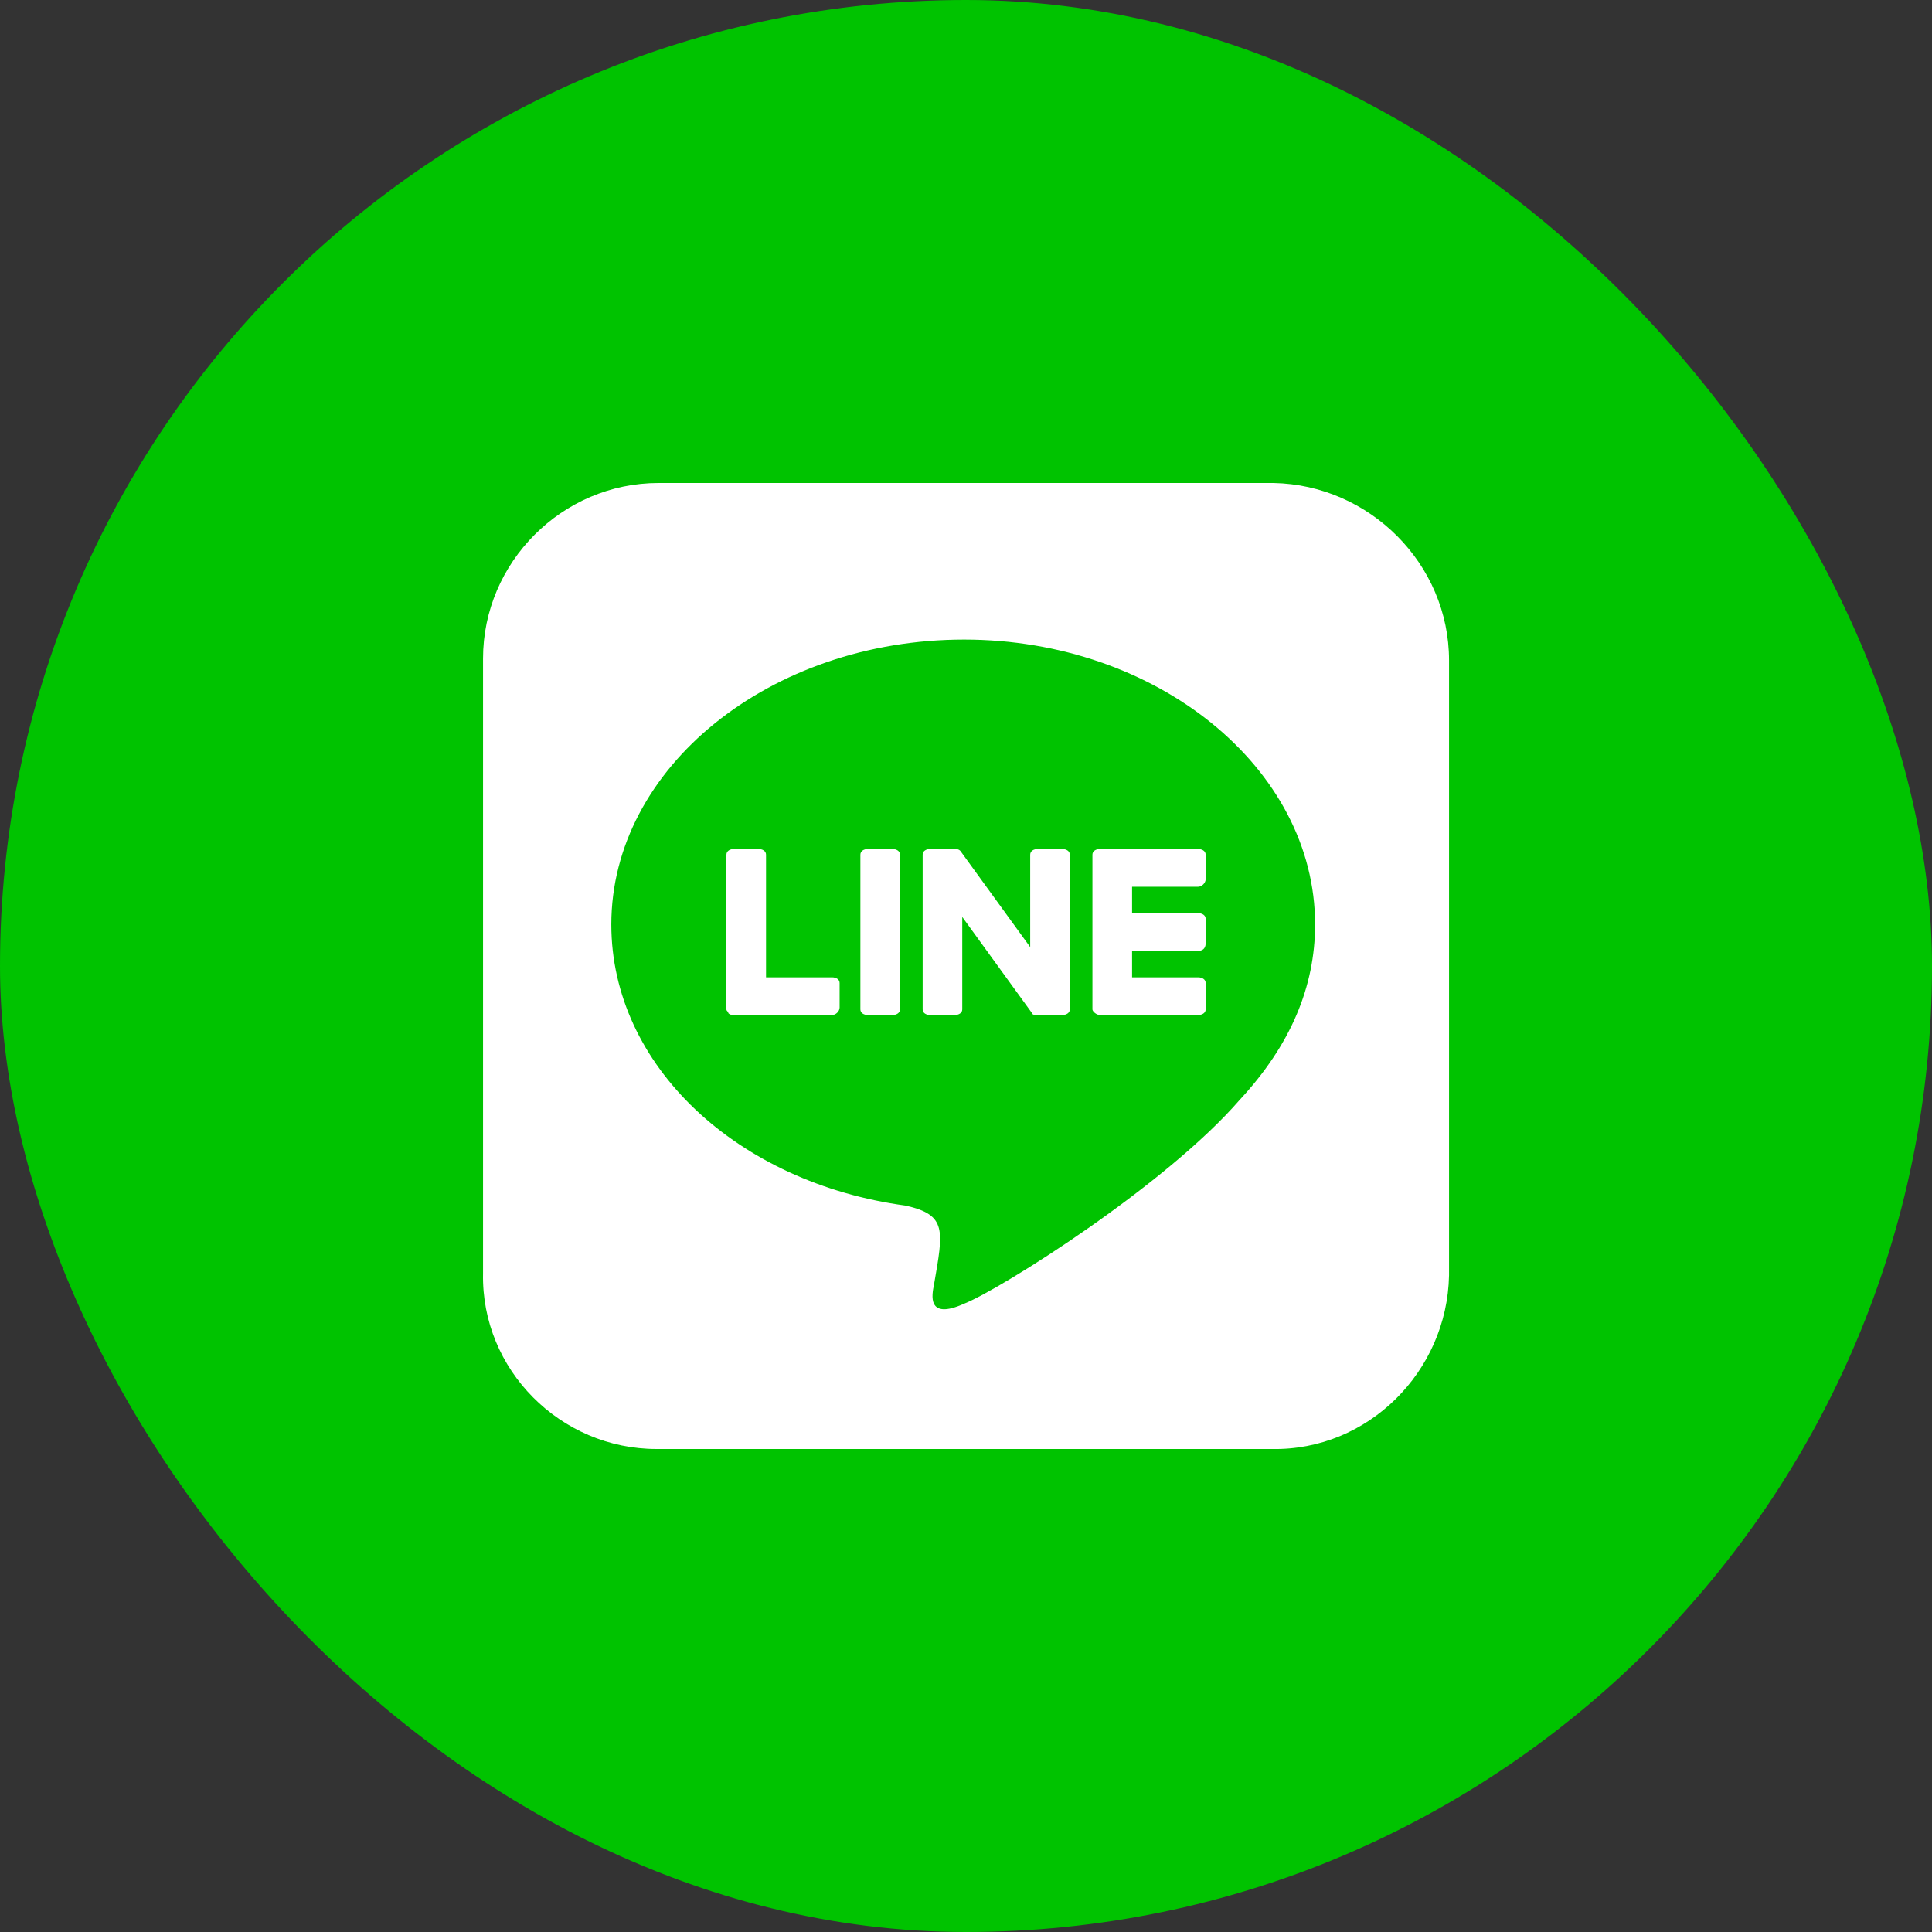
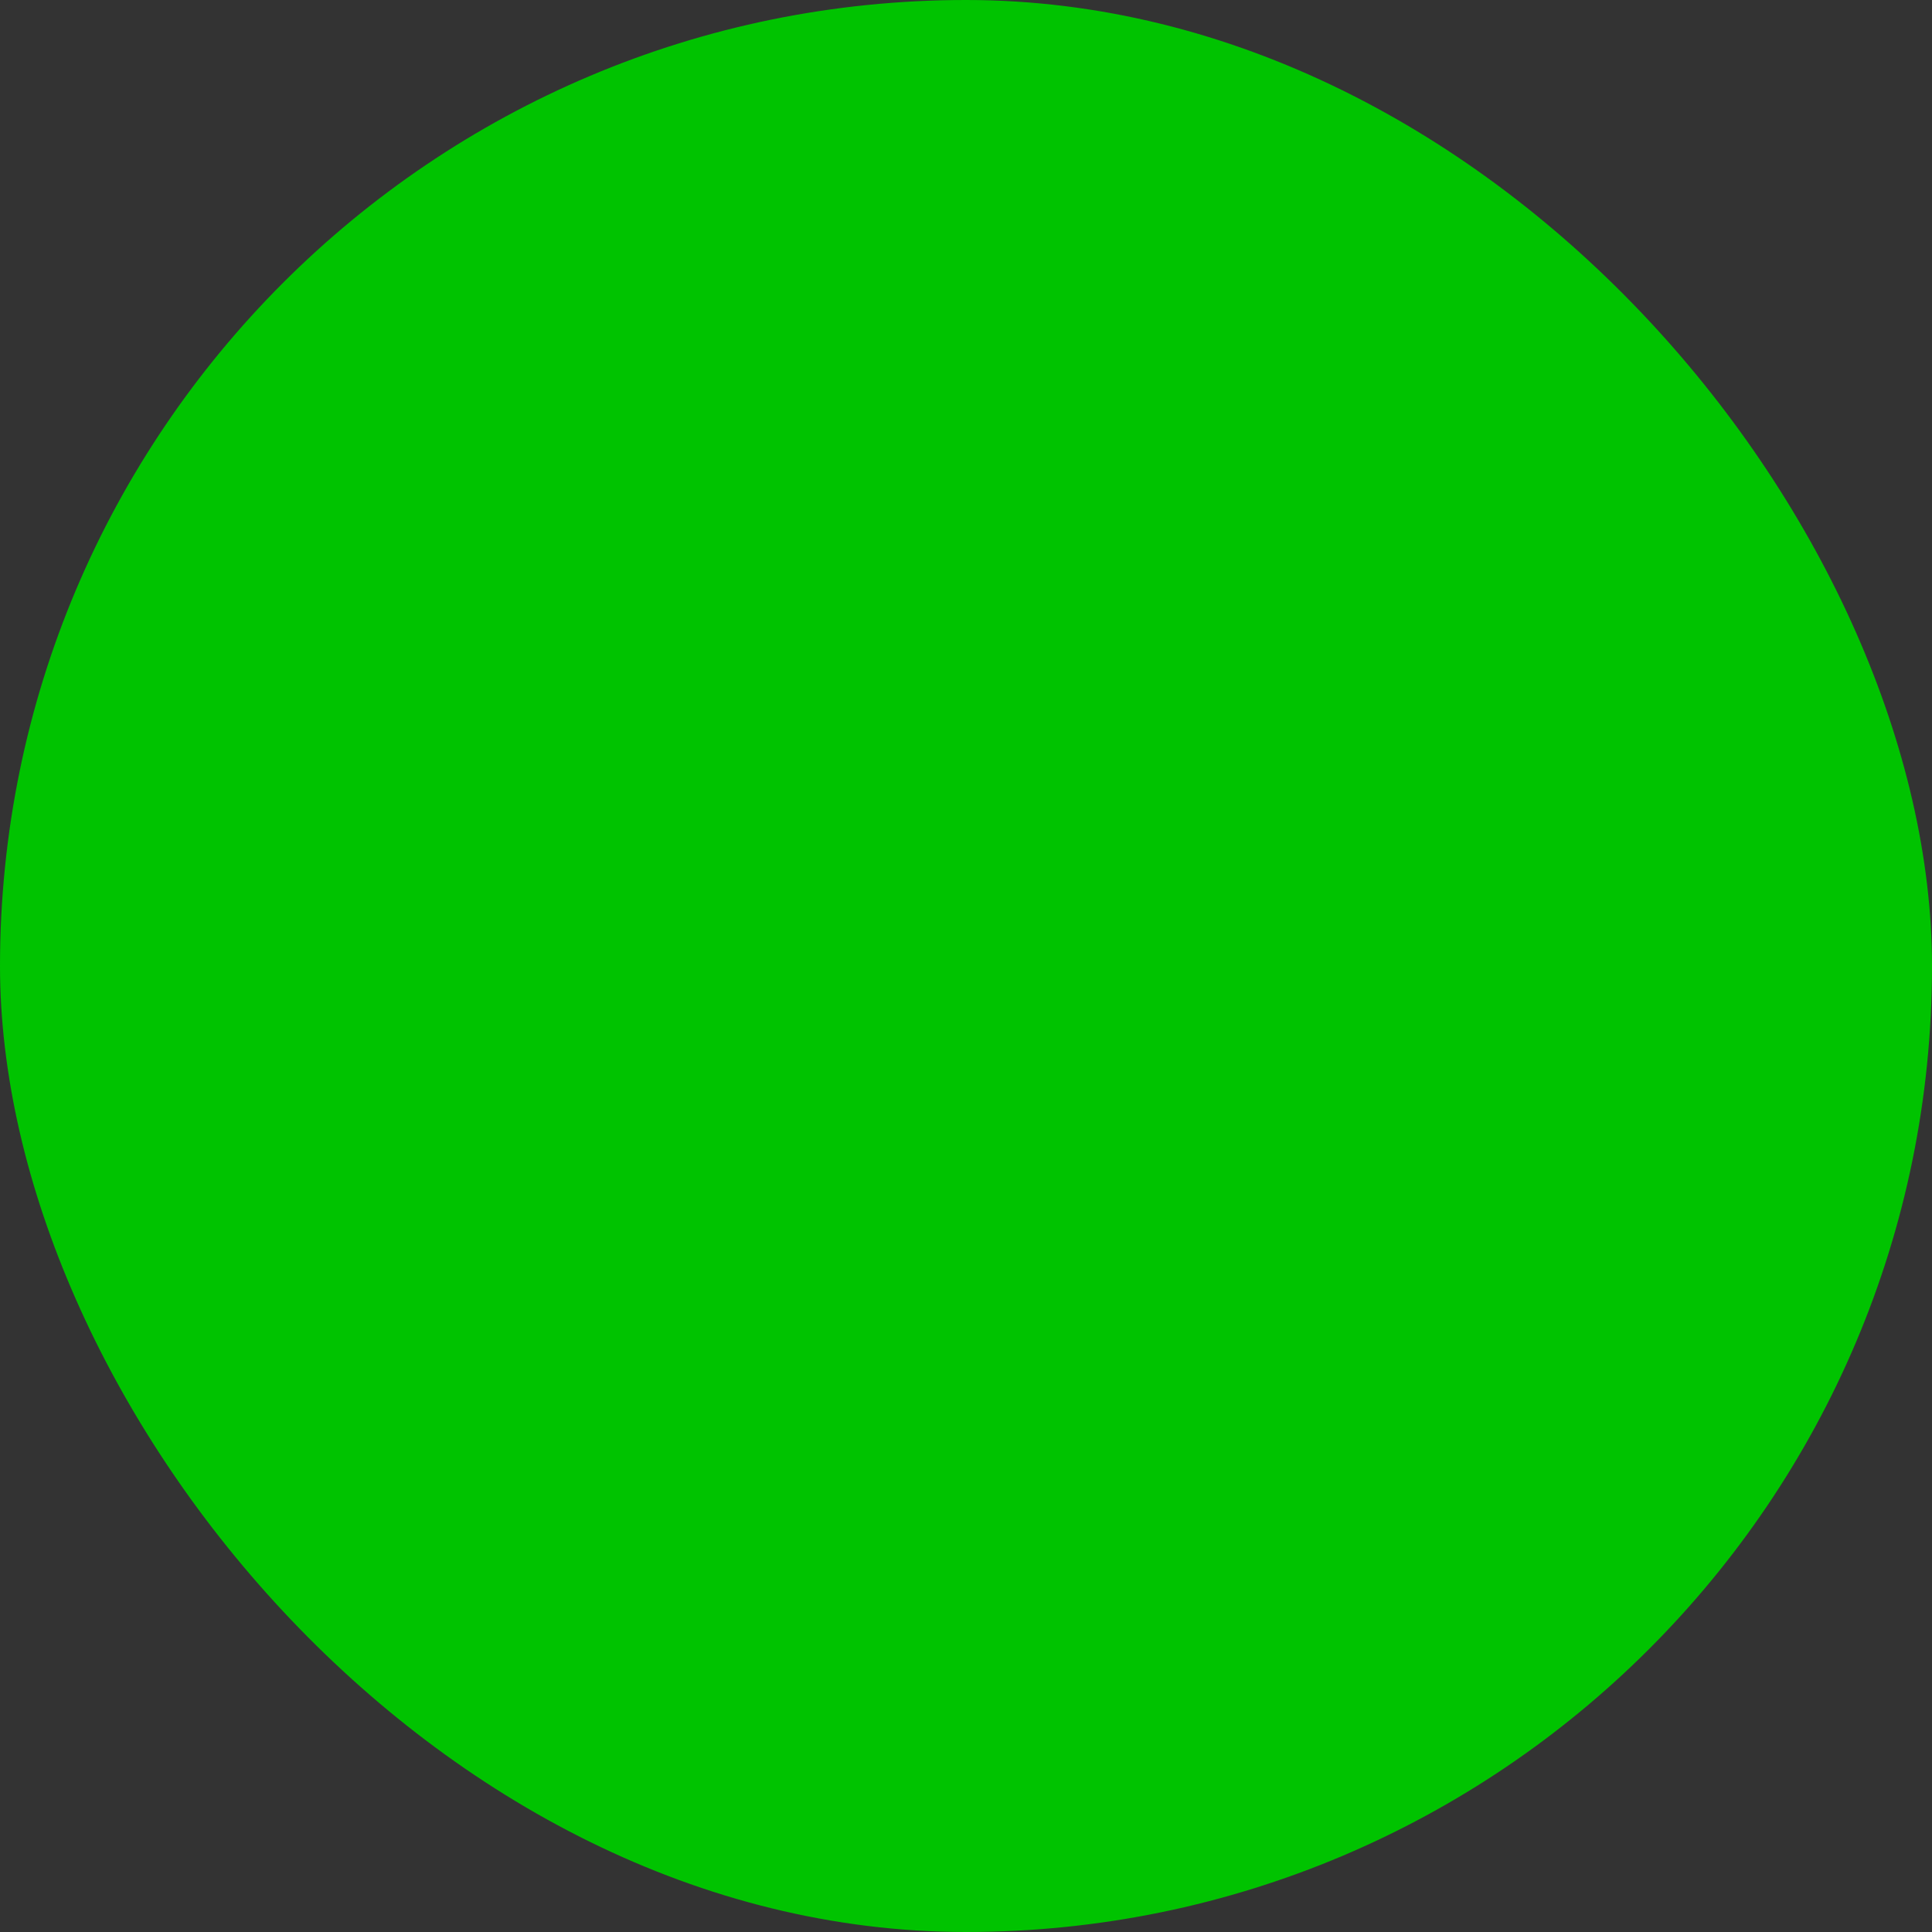
<svg xmlns="http://www.w3.org/2000/svg" width="48" height="48" fill="none" viewBox="0 0 48 48">
  <rect x="0" y="0" width="48" height="48" fill="#333333" stroke="none" />
  <rect width="48" height="48" fill="#00C300" rx="24" />
-   <path fill="#fff" d="M26.579 21.234V25.078C26.579 25.172 26.485 25.218 26.391 25.218H25.782C25.735 25.218 25.641 25.218 25.641 25.172L23.907 22.781V25.078C23.907 25.172 23.813 25.218 23.72 25.218H23.11C23.016 25.218 22.923 25.172 22.923 25.078V21.234C22.923 21.14 23.016 21.093 23.11 21.093H23.72C23.766 21.093 23.813 21.093 23.86 21.14L25.595 23.531V21.234C25.595 21.14 25.688 21.093 25.782 21.093H26.391C26.485 21.093 26.579 21.14 26.579 21.234ZM22.173 21.093H21.563C21.47 21.093 21.376 21.14 21.376 21.234V25.078C21.376 25.172 21.47 25.218 21.563 25.218H22.173C22.266 25.218 22.36 25.172 22.36 25.078V21.234C22.36 21.14 22.266 21.093 22.173 21.093ZM20.673 24.281H19.032V21.234C19.032 21.14 18.938 21.093 18.845 21.093H18.235C18.141 21.093 18.048 21.14 18.048 21.234V25.078C18.048 25.125 18.095 25.125 18.095 25.172C18.141 25.218 18.188 25.218 18.235 25.218H20.673C20.766 25.218 20.86 25.125 20.86 25.031V24.422C20.86 24.328 20.766 24.281 20.673 24.281ZM29.766 21.093H27.329C27.235 21.093 27.141 21.14 27.141 21.234V25.078C27.141 25.125 27.235 25.218 27.329 25.218H29.766C29.86 25.218 29.954 25.172 29.954 25.078V24.422C29.954 24.328 29.86 24.281 29.766 24.281H28.126V23.625H29.766C29.86 23.625 29.954 23.578 29.954 23.437V22.828C29.954 22.734 29.86 22.687 29.766 22.687H28.126V22.031H29.766C29.86 22.031 29.954 21.937 29.954 21.843V21.234C29.954 21.14 29.86 21.093 29.766 21.093ZM36.001 16.406V31.687C35.954 34.078 33.985 36.047 31.595 36H16.313C13.923 36 11.954 34.031 12.001 31.64V16.359C12.001 13.968 13.97 12 16.36 12H31.641C34.032 12.046 36.001 14.015 36.001 16.406ZM32.673 22.968C32.673 19.078 28.735 15.89 23.954 15.89C19.126 15.89 15.188 19.078 15.188 22.968C15.188 26.484 18.329 29.39 22.501 29.953C23.532 30.187 23.438 30.562 23.204 31.922C23.157 32.156 23.016 32.812 23.954 32.39C24.891 32.015 28.97 29.437 30.798 27.328C32.063 25.968 32.673 24.515 32.673 22.968Z" />
</svg>